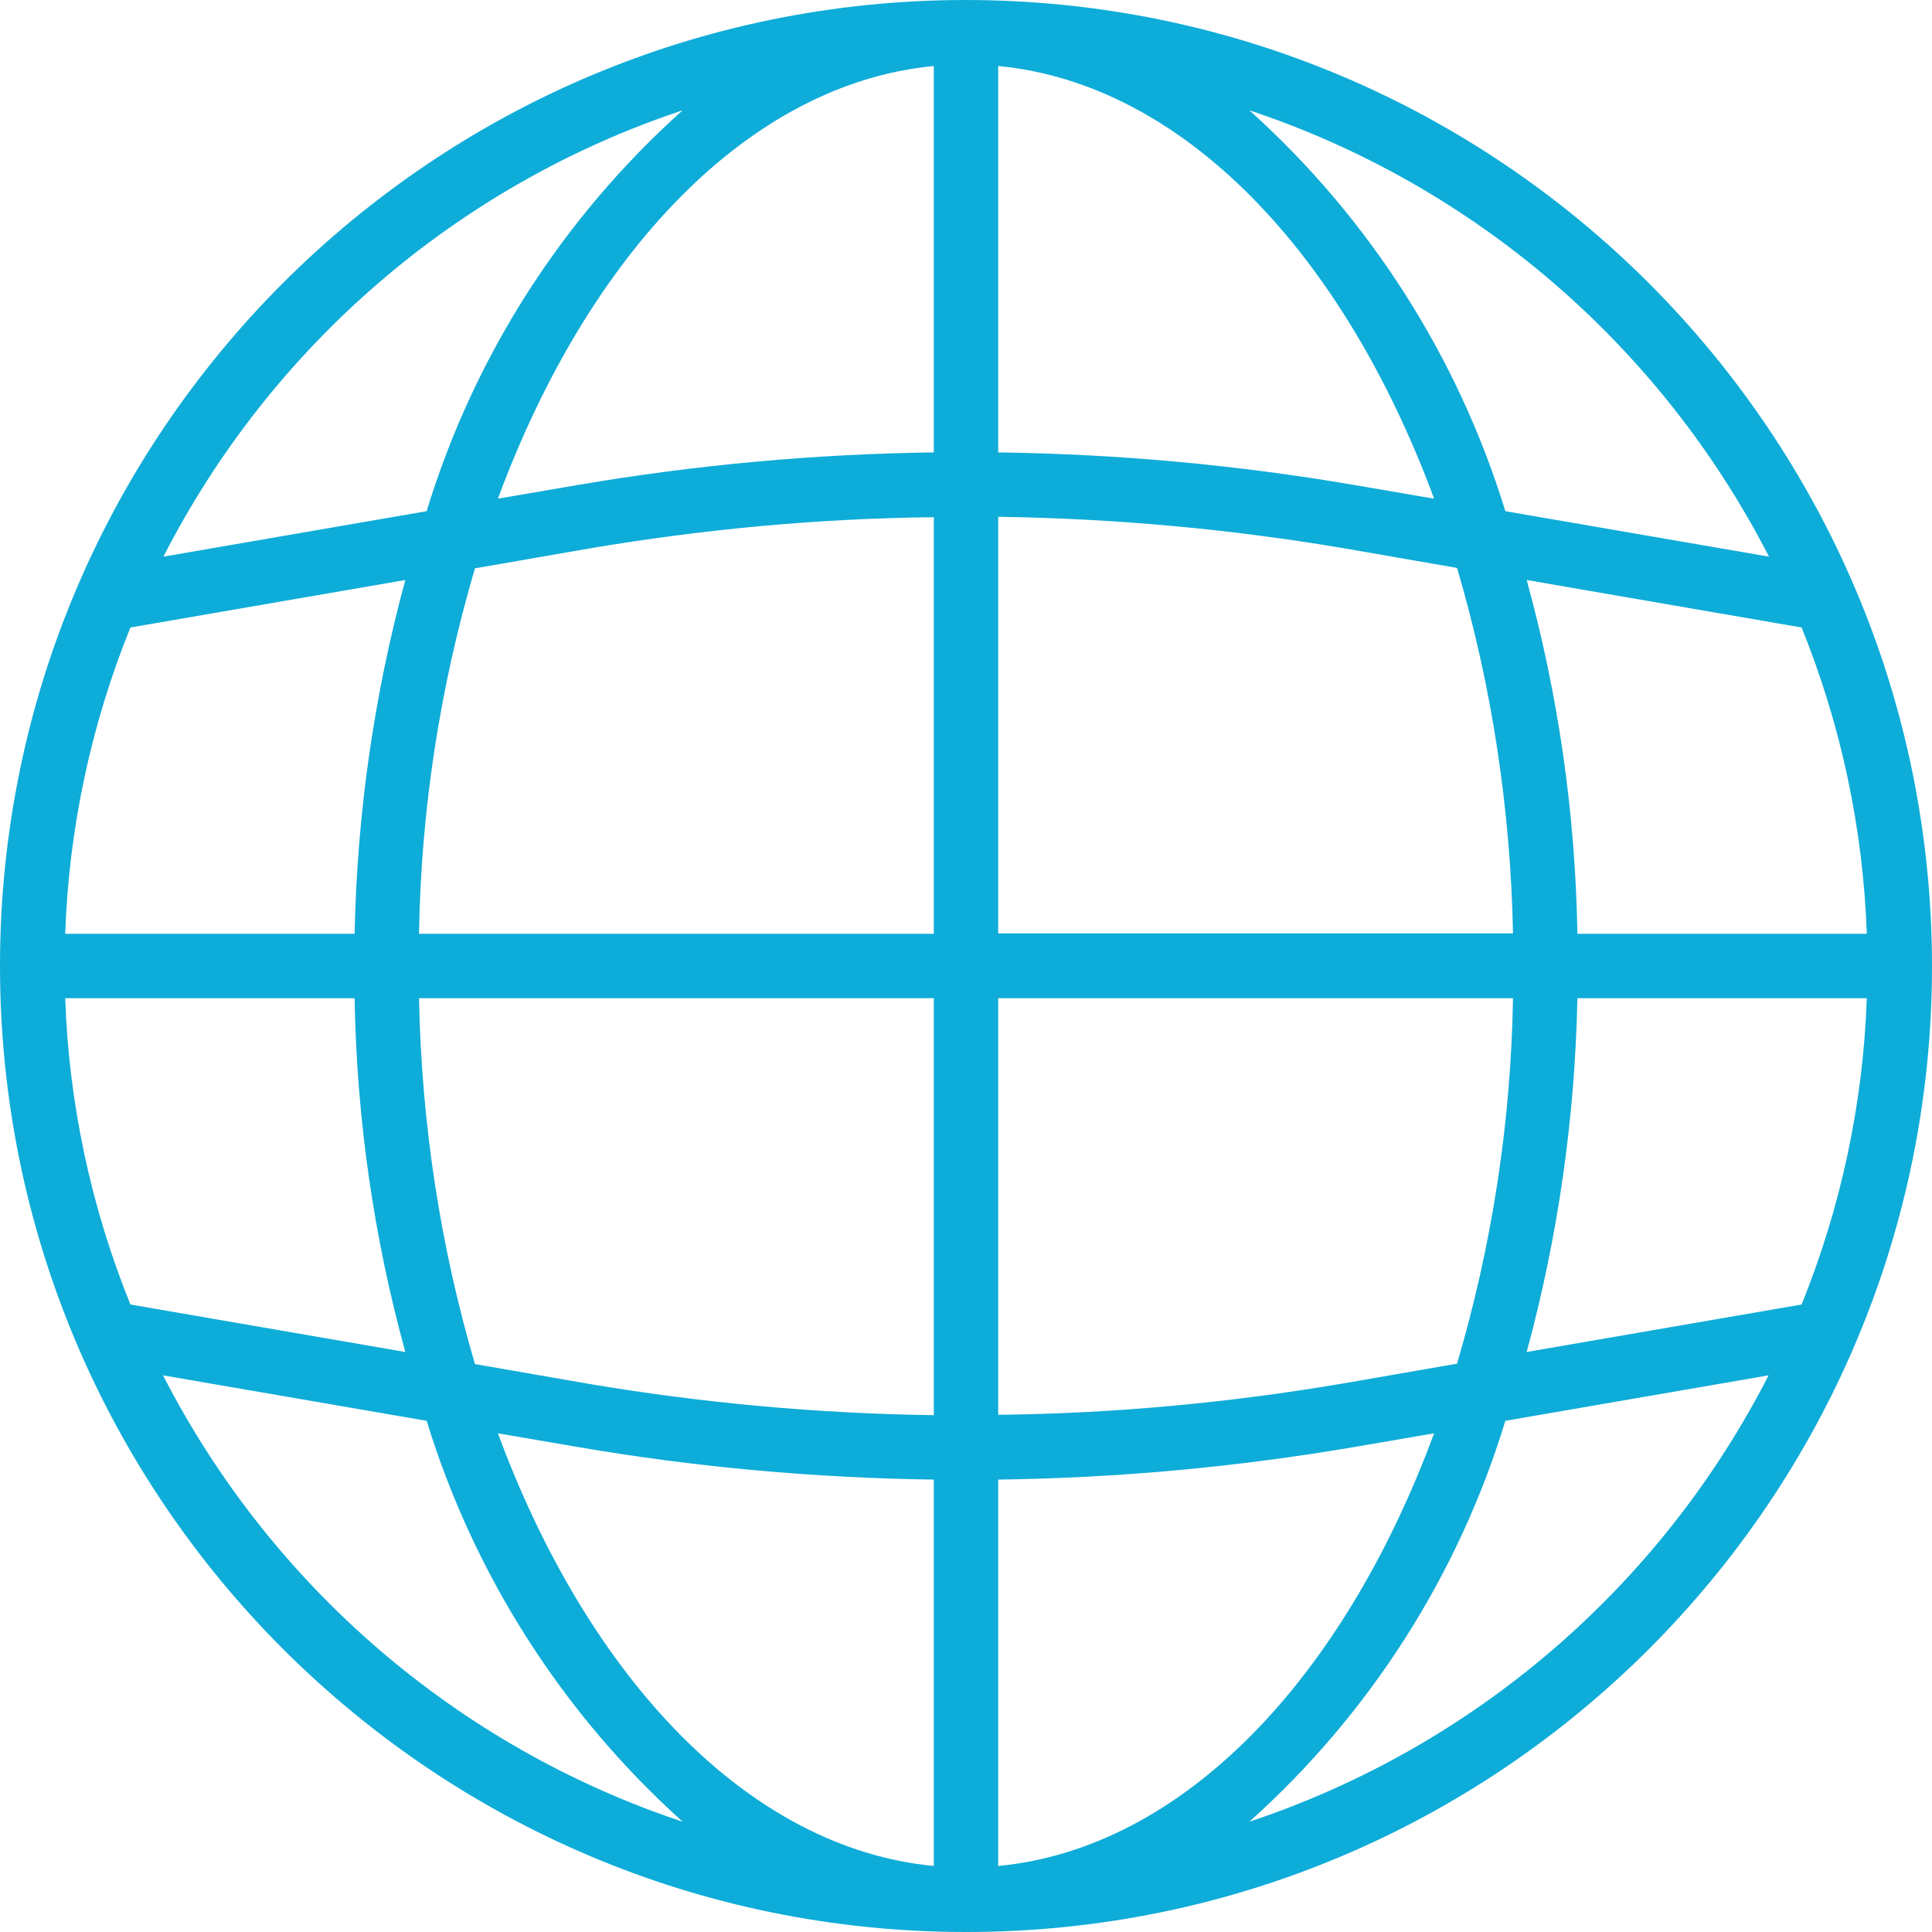
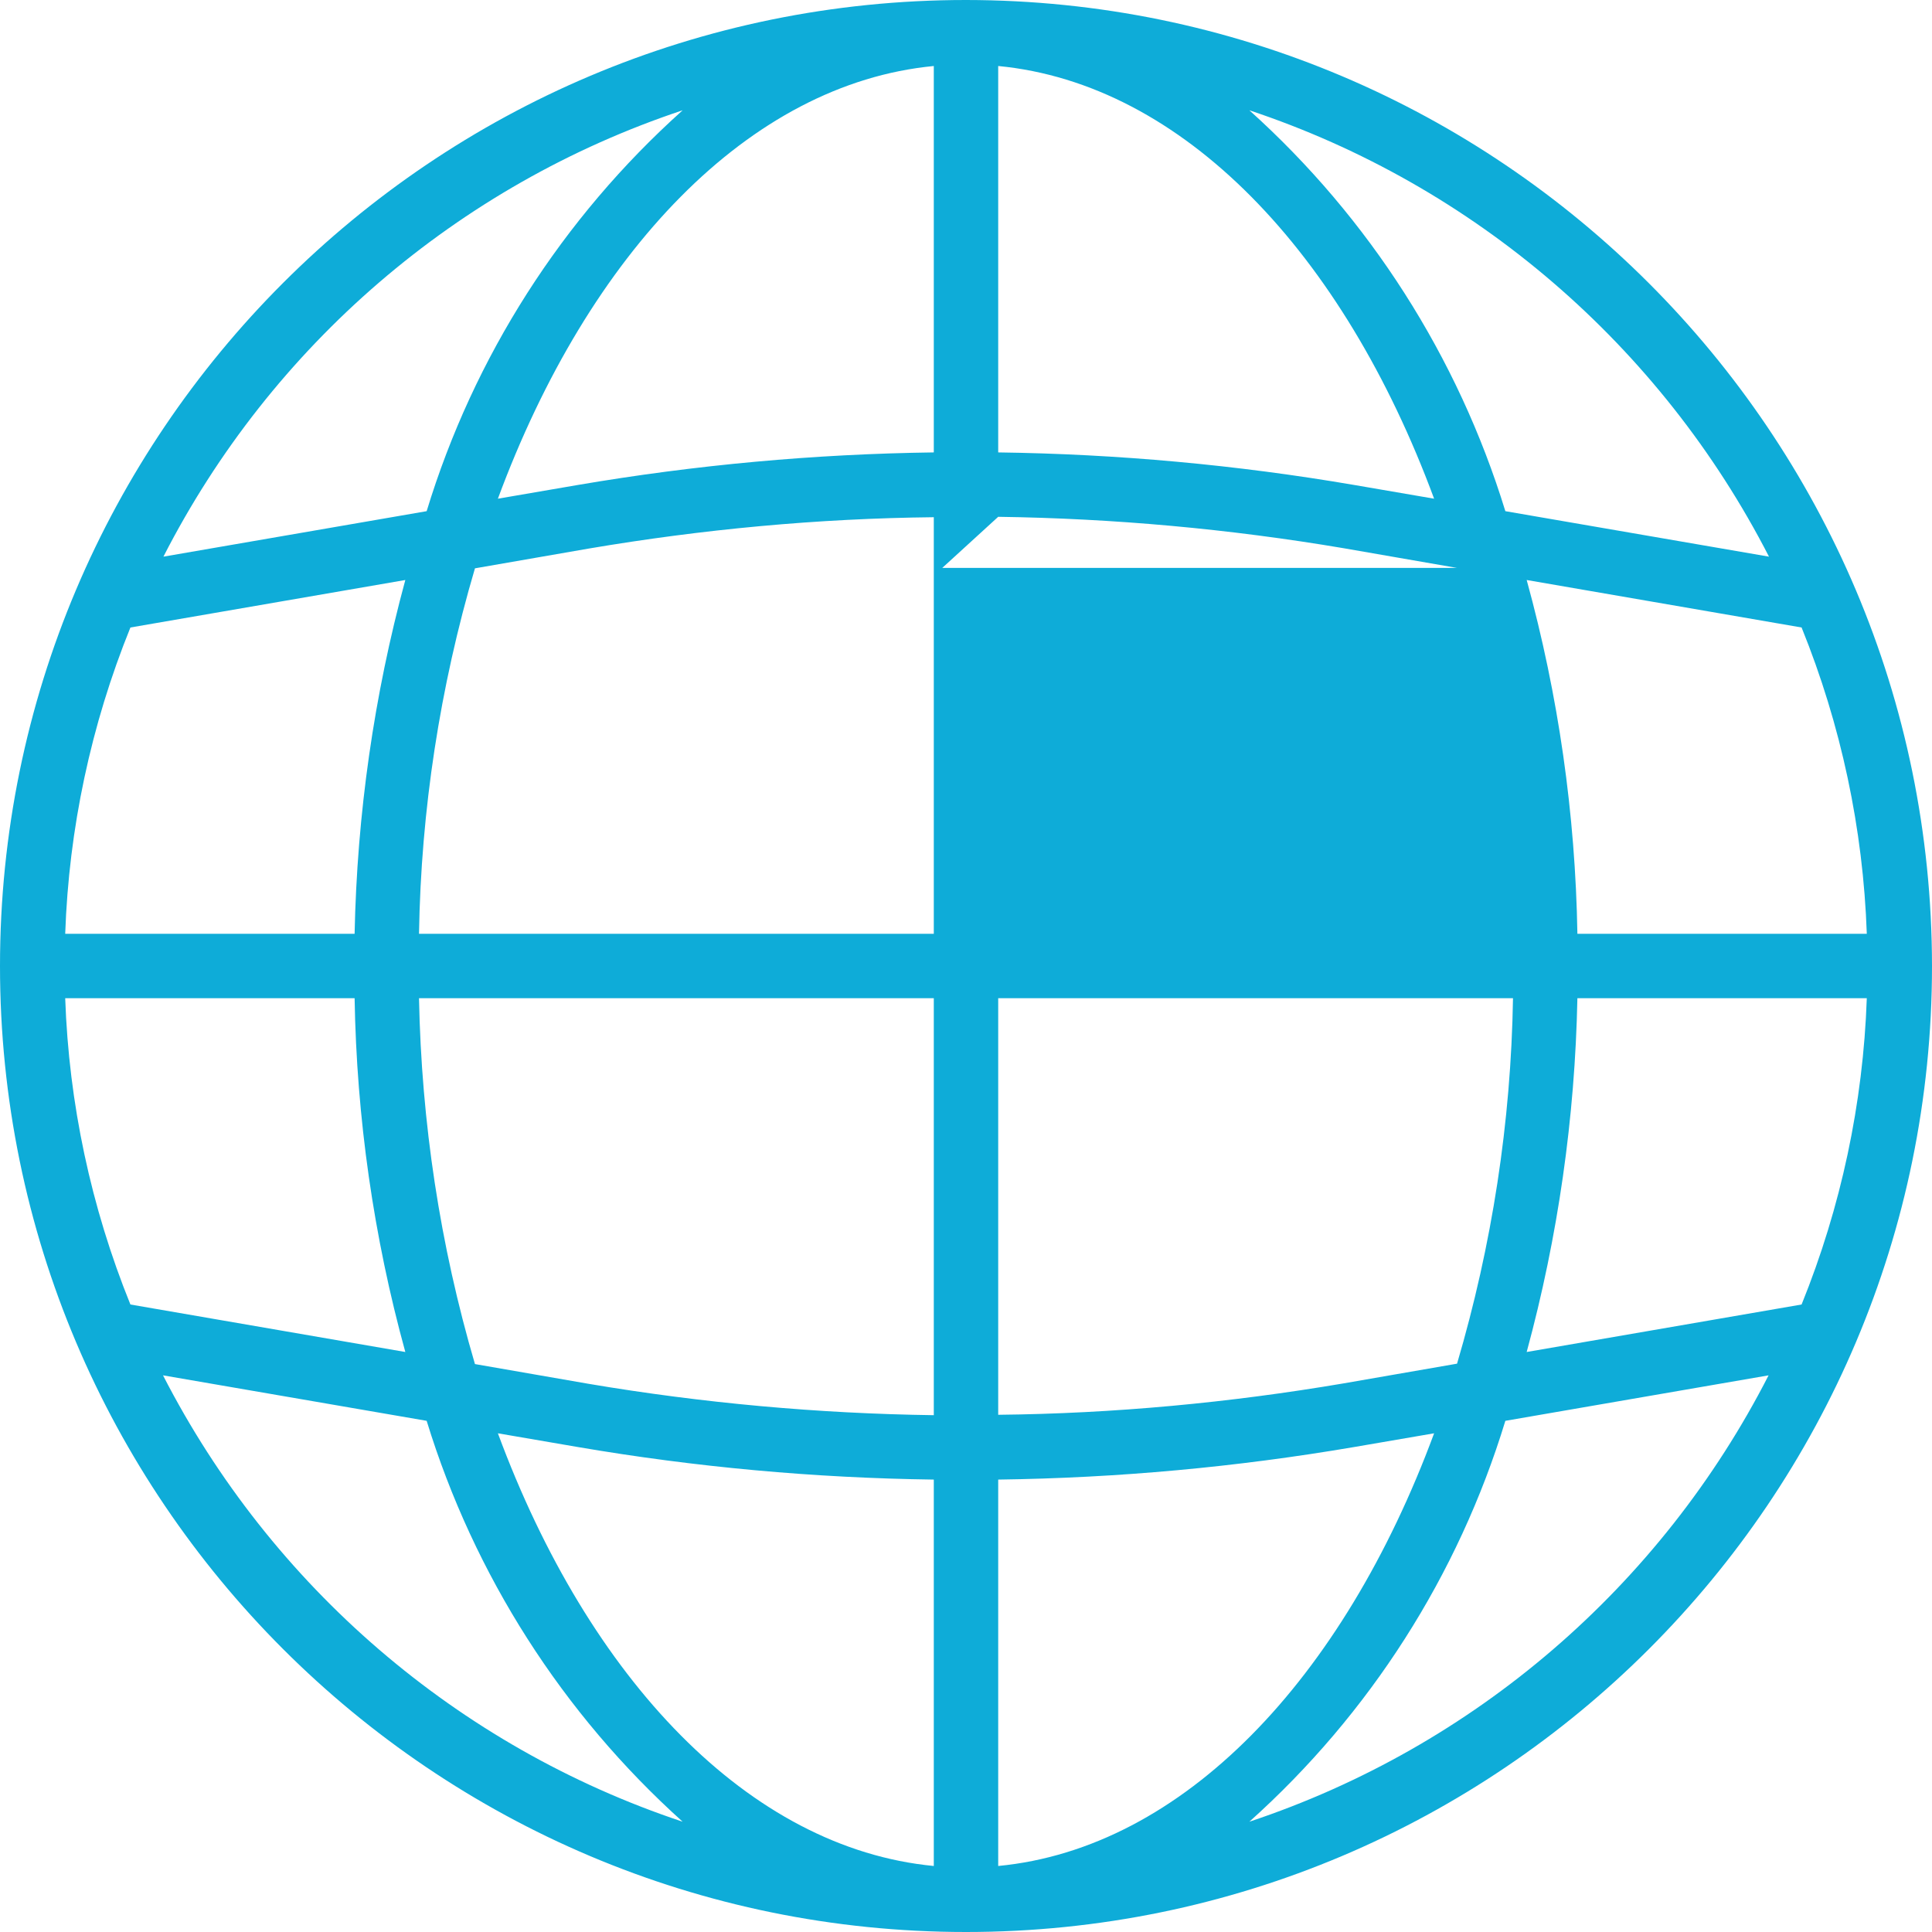
<svg xmlns="http://www.w3.org/2000/svg" enable-background="new 0 0 480 480" viewBox="0 0 480 480">
-   <path d="m240 0c-132.5 0-240 107.5-240 240s107.5 240 240 240 240-107.5 240-240c-.1-132.5-107.5-239.9-240-240zm207.6 324.1-68.3 11.8c7.8-28.7 12-58.2 12.6-87.9h71.9c-.9 26.1-6.4 51.9-16.2 76.1zm-431.4-76.1h71.9c.5 29.7 4.7 59.2 12.6 87.9l-68.3-11.8c-9.8-24.2-15.3-50-16.2-76.1zm16.2-92.1 68.3-11.8c-7.8 28.7-12 58.2-12.6 87.9h-71.9c.9-26.1 6.4-51.9 16.2-76.1zm215.6-27.5c28.7.4 57.4 3 85.8 7.8l28.2 4.9c8.7 29.5 13.3 60.1 13.9 90.8h-127.9zm88.5-7.9c-29.2-5-58.8-7.7-88.5-8.1v-96c45.9 4.4 85.7 46.4 108.3 107.5zm-104.5-8.1c-29.7.4-59.2 3.1-88.5 8.1l-19.8 3.4c22.6-61.1 62.4-103.1 108.3-107.5zm-85.8 23.9c28.3-4.8 57-7.5 85.8-7.8v103.5h-127.9c.5-30.8 5.2-61.3 13.9-90.8zm-42.1 111.7h127.9v103.6c-28.7-.4-57.4-3-85.8-7.8l-28.2-4.9c-8.7-29.6-13.3-60.1-13.9-90.9zm39.4 111.5c29.2 5 58.8 7.7 88.5 8.1v96c-45.9-4.4-85.7-46.4-108.3-107.5zm104.5 8.1c29.7-.4 59.2-3.1 88.5-8.1l19.8-3.4c-22.6 61.1-62.4 103.1-108.3 107.5zm85.8-23.9c-28.3 4.8-57 7.5-85.8 7.8v-103.5h127.9c-.5 30.8-5.2 61.3-13.9 90.8zm58.1-111.7c-.5-29.7-4.7-59.2-12.6-87.9l68.3 11.8c9.8 24.2 15.3 50 16.2 76.1zm47.6-93.7-65.5-11.3c-11.8-38.4-33.8-72.8-63.6-99.6 55.9 18.6 102.2 58.5 129.1 110.9zm-269.9-110.9c-29.9 26.8-51.9 61.2-63.6 99.6l-65.4 11.3c26.8-52.4 73.1-92.3 129-110.9zm-129.1 314.3 65.5 11.3c11.8 38.4 33.8 72.8 63.6 99.6-55.9-18.6-102.2-58.5-129.1-110.9zm269.9 110.9c29.9-26.8 51.9-61.2 63.6-99.6l65.4-11.3c-26.8 52.4-73.1 92.3-129 110.9z" fill="#0eacd8" />
+   <path d="m240 0c-132.5 0-240 107.5-240 240s107.5 240 240 240 240-107.5 240-240c-.1-132.5-107.5-239.9-240-240zm207.6 324.1-68.3 11.8c7.8-28.7 12-58.2 12.6-87.9h71.9c-.9 26.1-6.4 51.9-16.2 76.1zm-431.4-76.1h71.9c.5 29.7 4.7 59.2 12.6 87.9l-68.3-11.8c-9.8-24.2-15.3-50-16.2-76.1zm16.2-92.1 68.3-11.8c-7.8 28.7-12 58.2-12.6 87.9h-71.9c.9-26.1 6.4-51.9 16.2-76.1zm215.6-27.5c28.7.4 57.4 3 85.8 7.8l28.2 4.9h-127.9zm88.5-7.9c-29.2-5-58.8-7.7-88.5-8.1v-96c45.9 4.4 85.7 46.4 108.3 107.5zm-104.5-8.1c-29.7.4-59.2 3.1-88.5 8.1l-19.8 3.4c22.6-61.1 62.4-103.1 108.3-107.5zm-85.8 23.9c28.3-4.8 57-7.5 85.8-7.8v103.5h-127.9c.5-30.8 5.2-61.3 13.9-90.8zm-42.1 111.7h127.9v103.6c-28.7-.4-57.4-3-85.8-7.8l-28.2-4.9c-8.7-29.6-13.3-60.1-13.9-90.9zm39.4 111.5c29.2 5 58.8 7.7 88.5 8.1v96c-45.9-4.4-85.7-46.4-108.3-107.5zm104.5 8.1c29.7-.4 59.2-3.1 88.5-8.1l19.8-3.4c-22.6 61.1-62.4 103.1-108.3 107.5zm85.8-23.9c-28.3 4.8-57 7.5-85.8 7.8v-103.5h127.9c-.5 30.8-5.2 61.3-13.9 90.8zm58.1-111.7c-.5-29.7-4.7-59.2-12.6-87.9l68.3 11.8c9.8 24.2 15.3 50 16.2 76.1zm47.6-93.7-65.5-11.3c-11.8-38.4-33.8-72.8-63.6-99.6 55.9 18.6 102.2 58.5 129.1 110.9zm-269.9-110.9c-29.9 26.8-51.9 61.2-63.6 99.6l-65.4 11.3c26.8-52.4 73.1-92.3 129-110.9zm-129.1 314.3 65.5 11.3c11.8 38.4 33.8 72.8 63.6 99.6-55.9-18.6-102.2-58.5-129.1-110.9zm269.9 110.9c29.9-26.8 51.9-61.2 63.6-99.6l65.4-11.3c-26.8 52.4-73.1 92.3-129 110.9z" fill="#0eacd8" />
</svg>